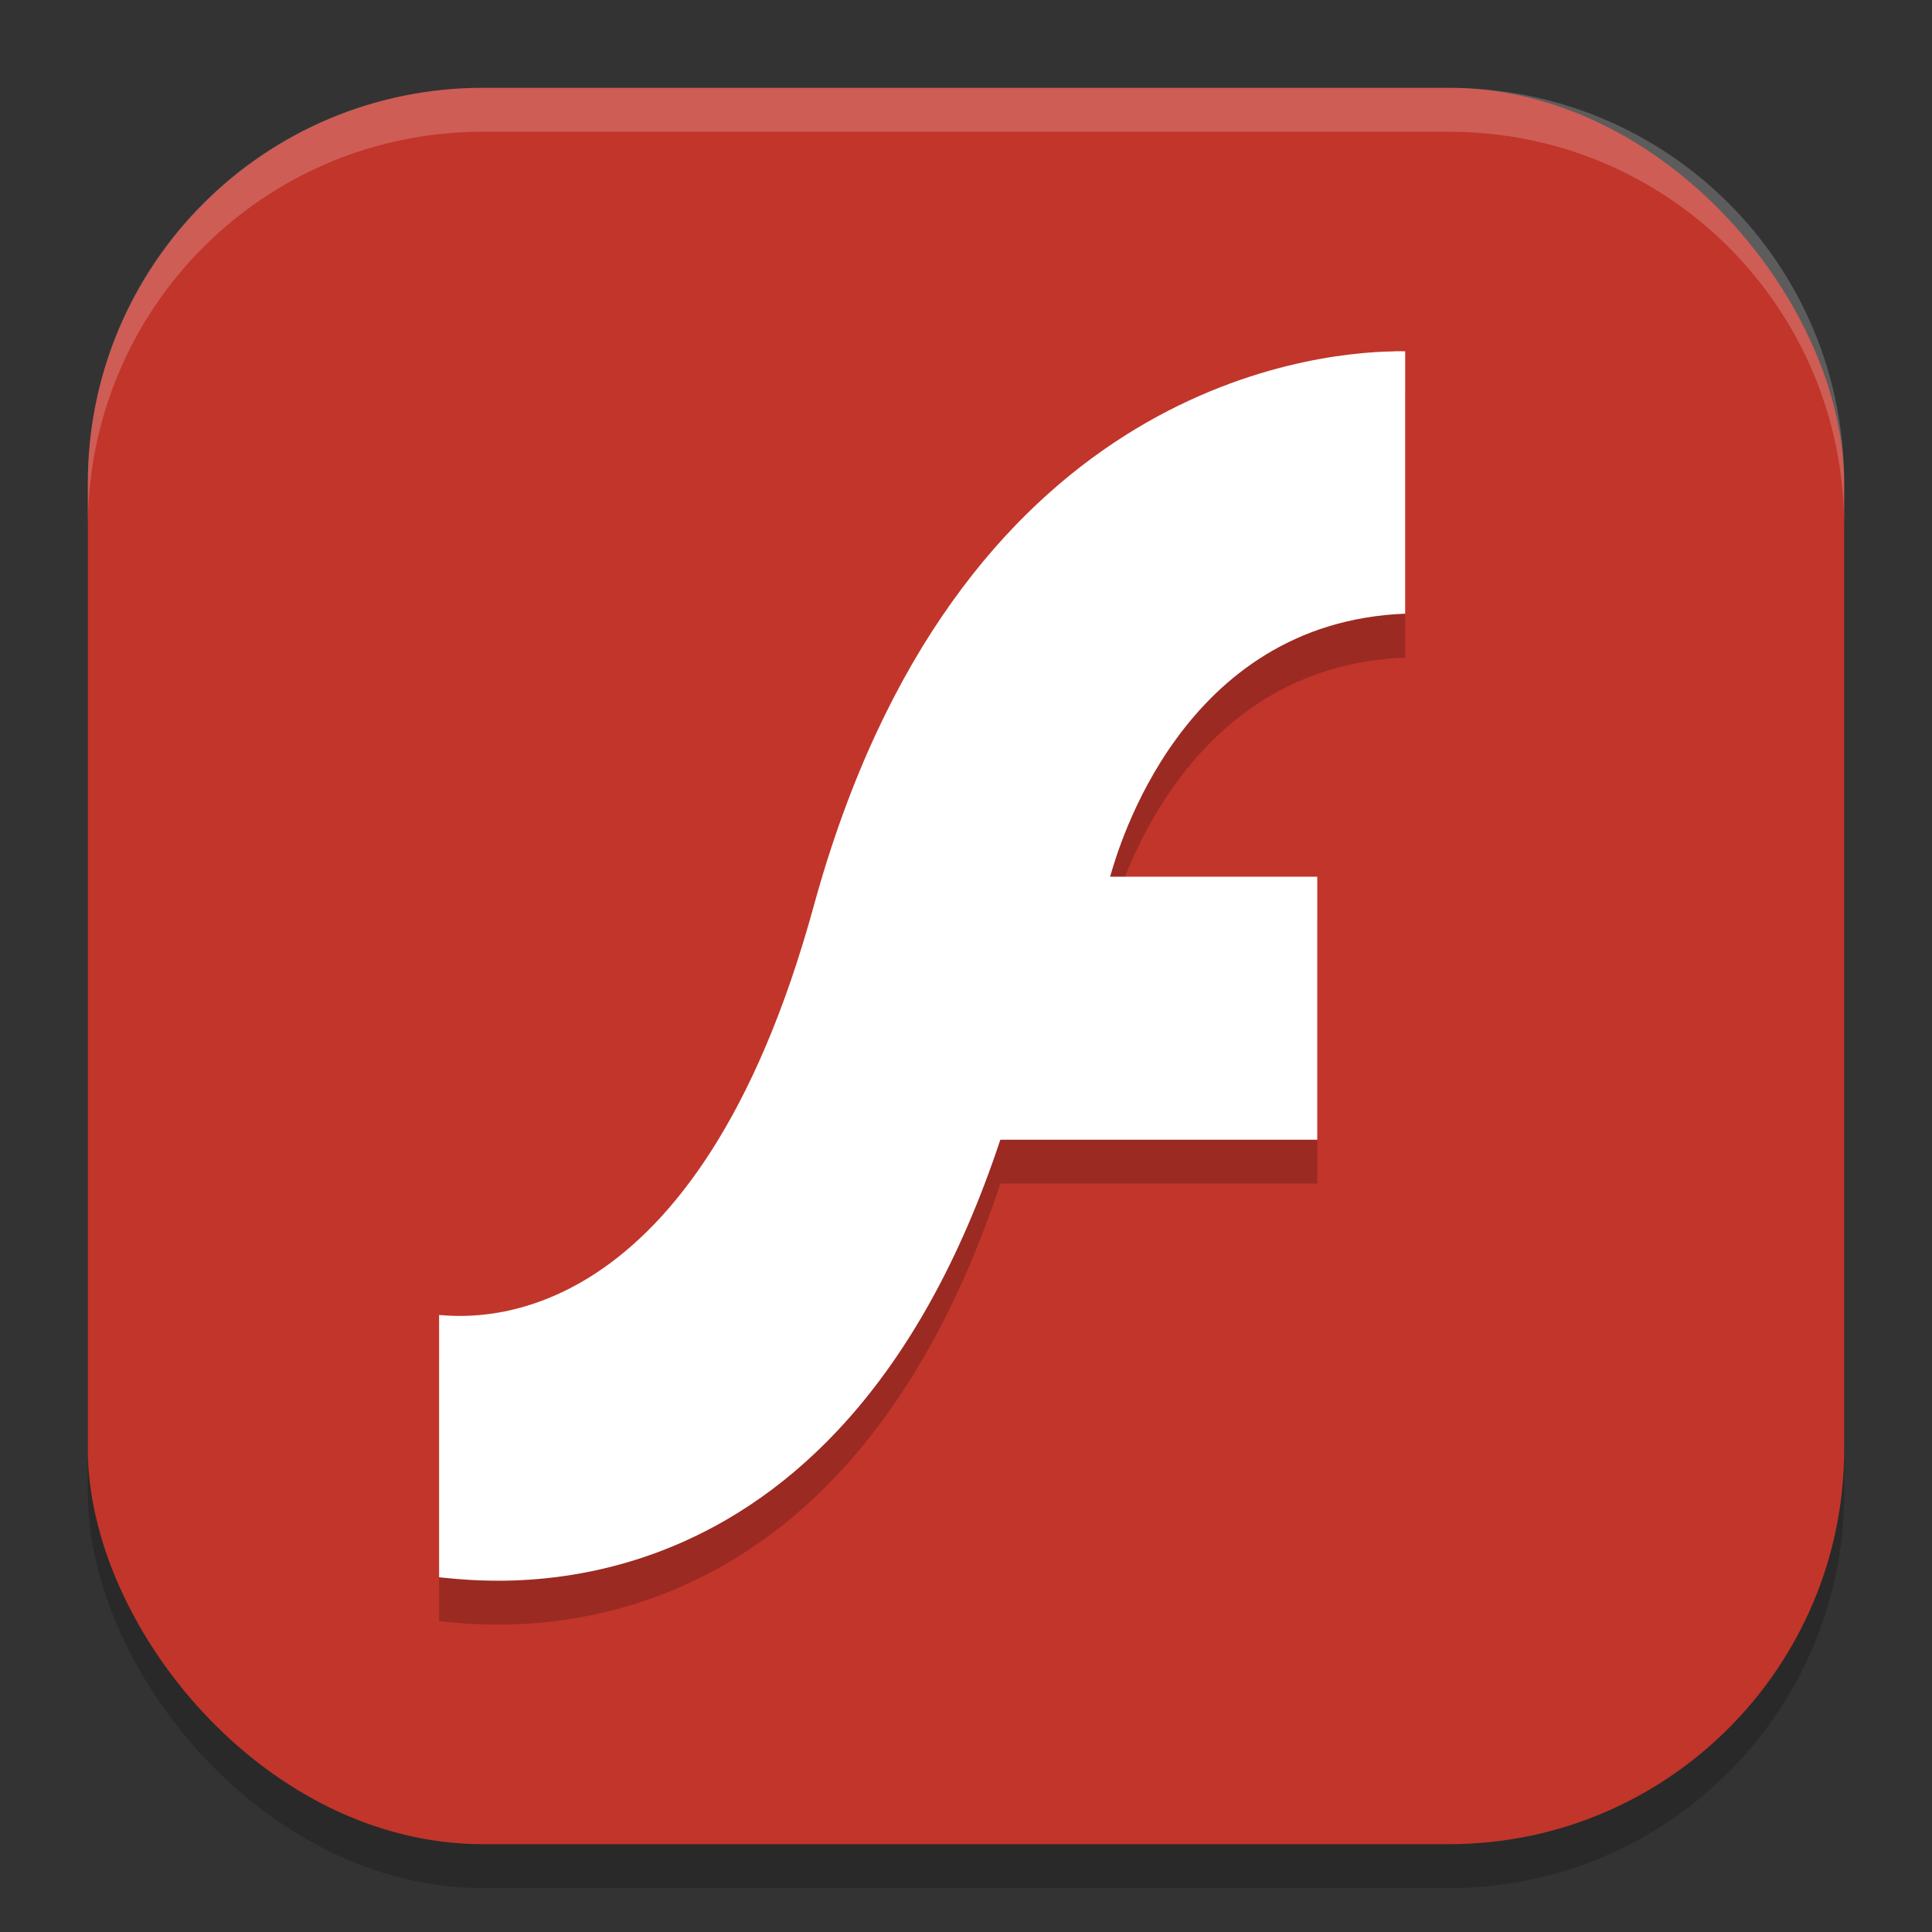
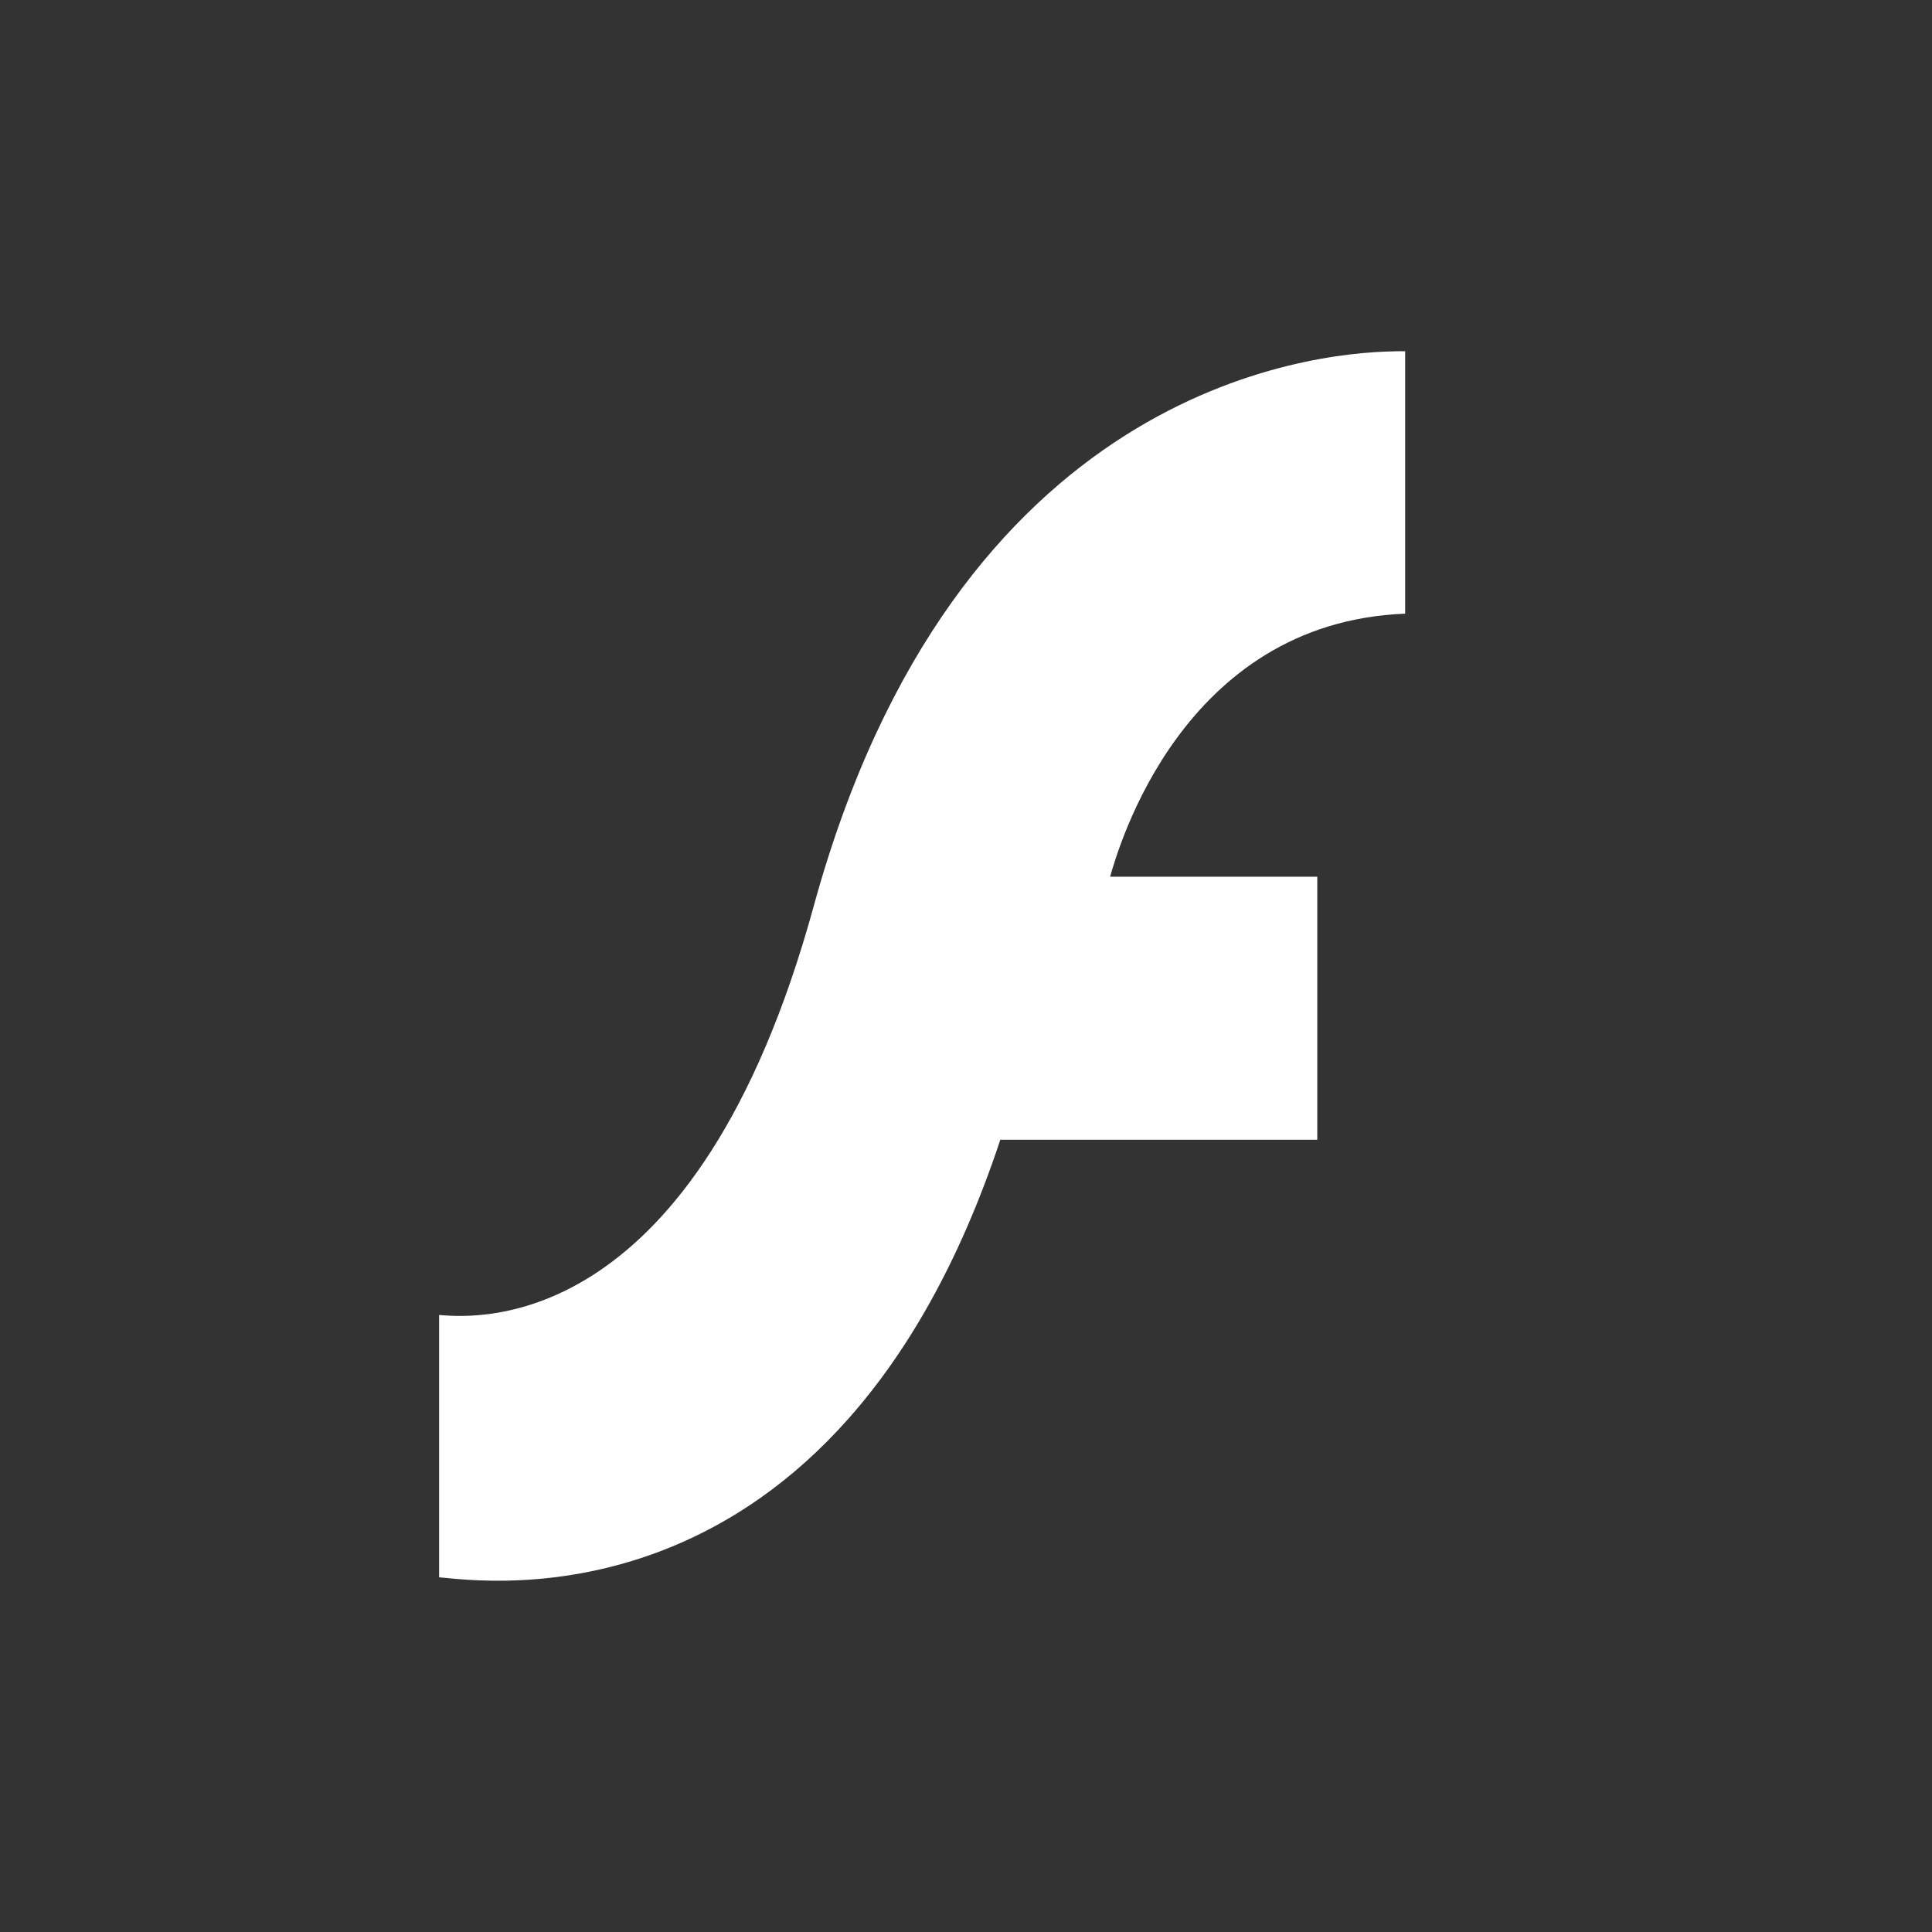
<svg xmlns="http://www.w3.org/2000/svg" xmlns:ns1="http://www.inkscape.org/namespaces/inkscape" xmlns:ns2="http://sodipodi.sourceforge.net/DTD/sodipodi-0.dtd" width="22" height="22" viewBox="0 0 22 22" version="1.1" id="svg5" ns1:version="1.3.2 (091e20ef0f, 2023-11-25, custom)" ns2:docname="flash.svg">
  <rect x="0" y="0" width="22" height="22" fill="#333333" stroke="none" />
  <ns2:namedview id="namedview7" pagecolor="#ffffff" bordercolor="#000000" borderopacity="0.25" ns1:showpageshadow="2" ns1:pageopacity="0.0" ns1:pagecheckerboard="0" ns1:deskcolor="#d1d1d1" ns1:document-units="px" showgrid="false" ns1:zoom="36.136364" ns1:cx="10.986164" ns1:cy="11" ns1:window-width="1920" ns1:window-height="1008" ns1:window-x="0" ns1:window-y="0" ns1:window-maximized="1" ns1:current-layer="svg5" />
  <defs id="defs2" />
-   <rect style="opacity:0.2;fill:#000000;stroke-width:1.429;stroke-linecap:square" id="rect234" width="20" height="20" x="1" y="1.5" ry="4.5" />
-   <rect style="fill:#c2352a;fill-opacity:1;stroke-width:1.429;stroke-linecap:square" id="rect396" width="20" height="20" x="1" y="1" ry="4.5" />
-   <path opacity="0.2" d="m 15.875,4.501 c -0.982,0.015 -4.997,0.441 -6.609,6.317 -1.334,4.863 -3.807,4.696 -4.266,4.656 v 2.987 c 0.464,0.036 4.513,0.679 6.391,-4.983 h 3.609 v -2.995 h -2.359 c 0.09,-0.312 0.813,-2.895 3.36,-2.995 v -2.988 c -0.037,-3.693e-4 -0.045,-9.982e-4 -0.125,0 z" id="path3" />
  <path fill="#ffffff" d="m 15.875,4.001 c -0.982,0.015 -4.997,0.441 -6.609,6.317 -1.334,4.863 -3.807,4.696 -4.266,4.656 v 2.987 c 0.464,0.036 4.513,0.679 6.391,-4.983 h 3.609 V 9.983 h -2.359 c 0.09,-0.312 0.813,-2.895 3.36,-2.995 v -2.988 c -0.037,-3.693e-4 -0.045,-9.982e-4 -0.125,0 z" id="path4" />
-   <path id="path1040" style="opacity:0.2;fill:#ffffff;stroke-width:4;stroke-linecap:square" d="m 5.5,1 c -2.493,0 -4.5,2.007 -4.5,4.5 v 0.5 c 0,-2.493 2.007,-4.5 4.5,-4.5 h 11 c 2.493,0 4.5,2.007 4.5,4.5 v -0.5 c 0,-2.493 -2.007,-4.5 -4.5,-4.5 z" />
</svg>